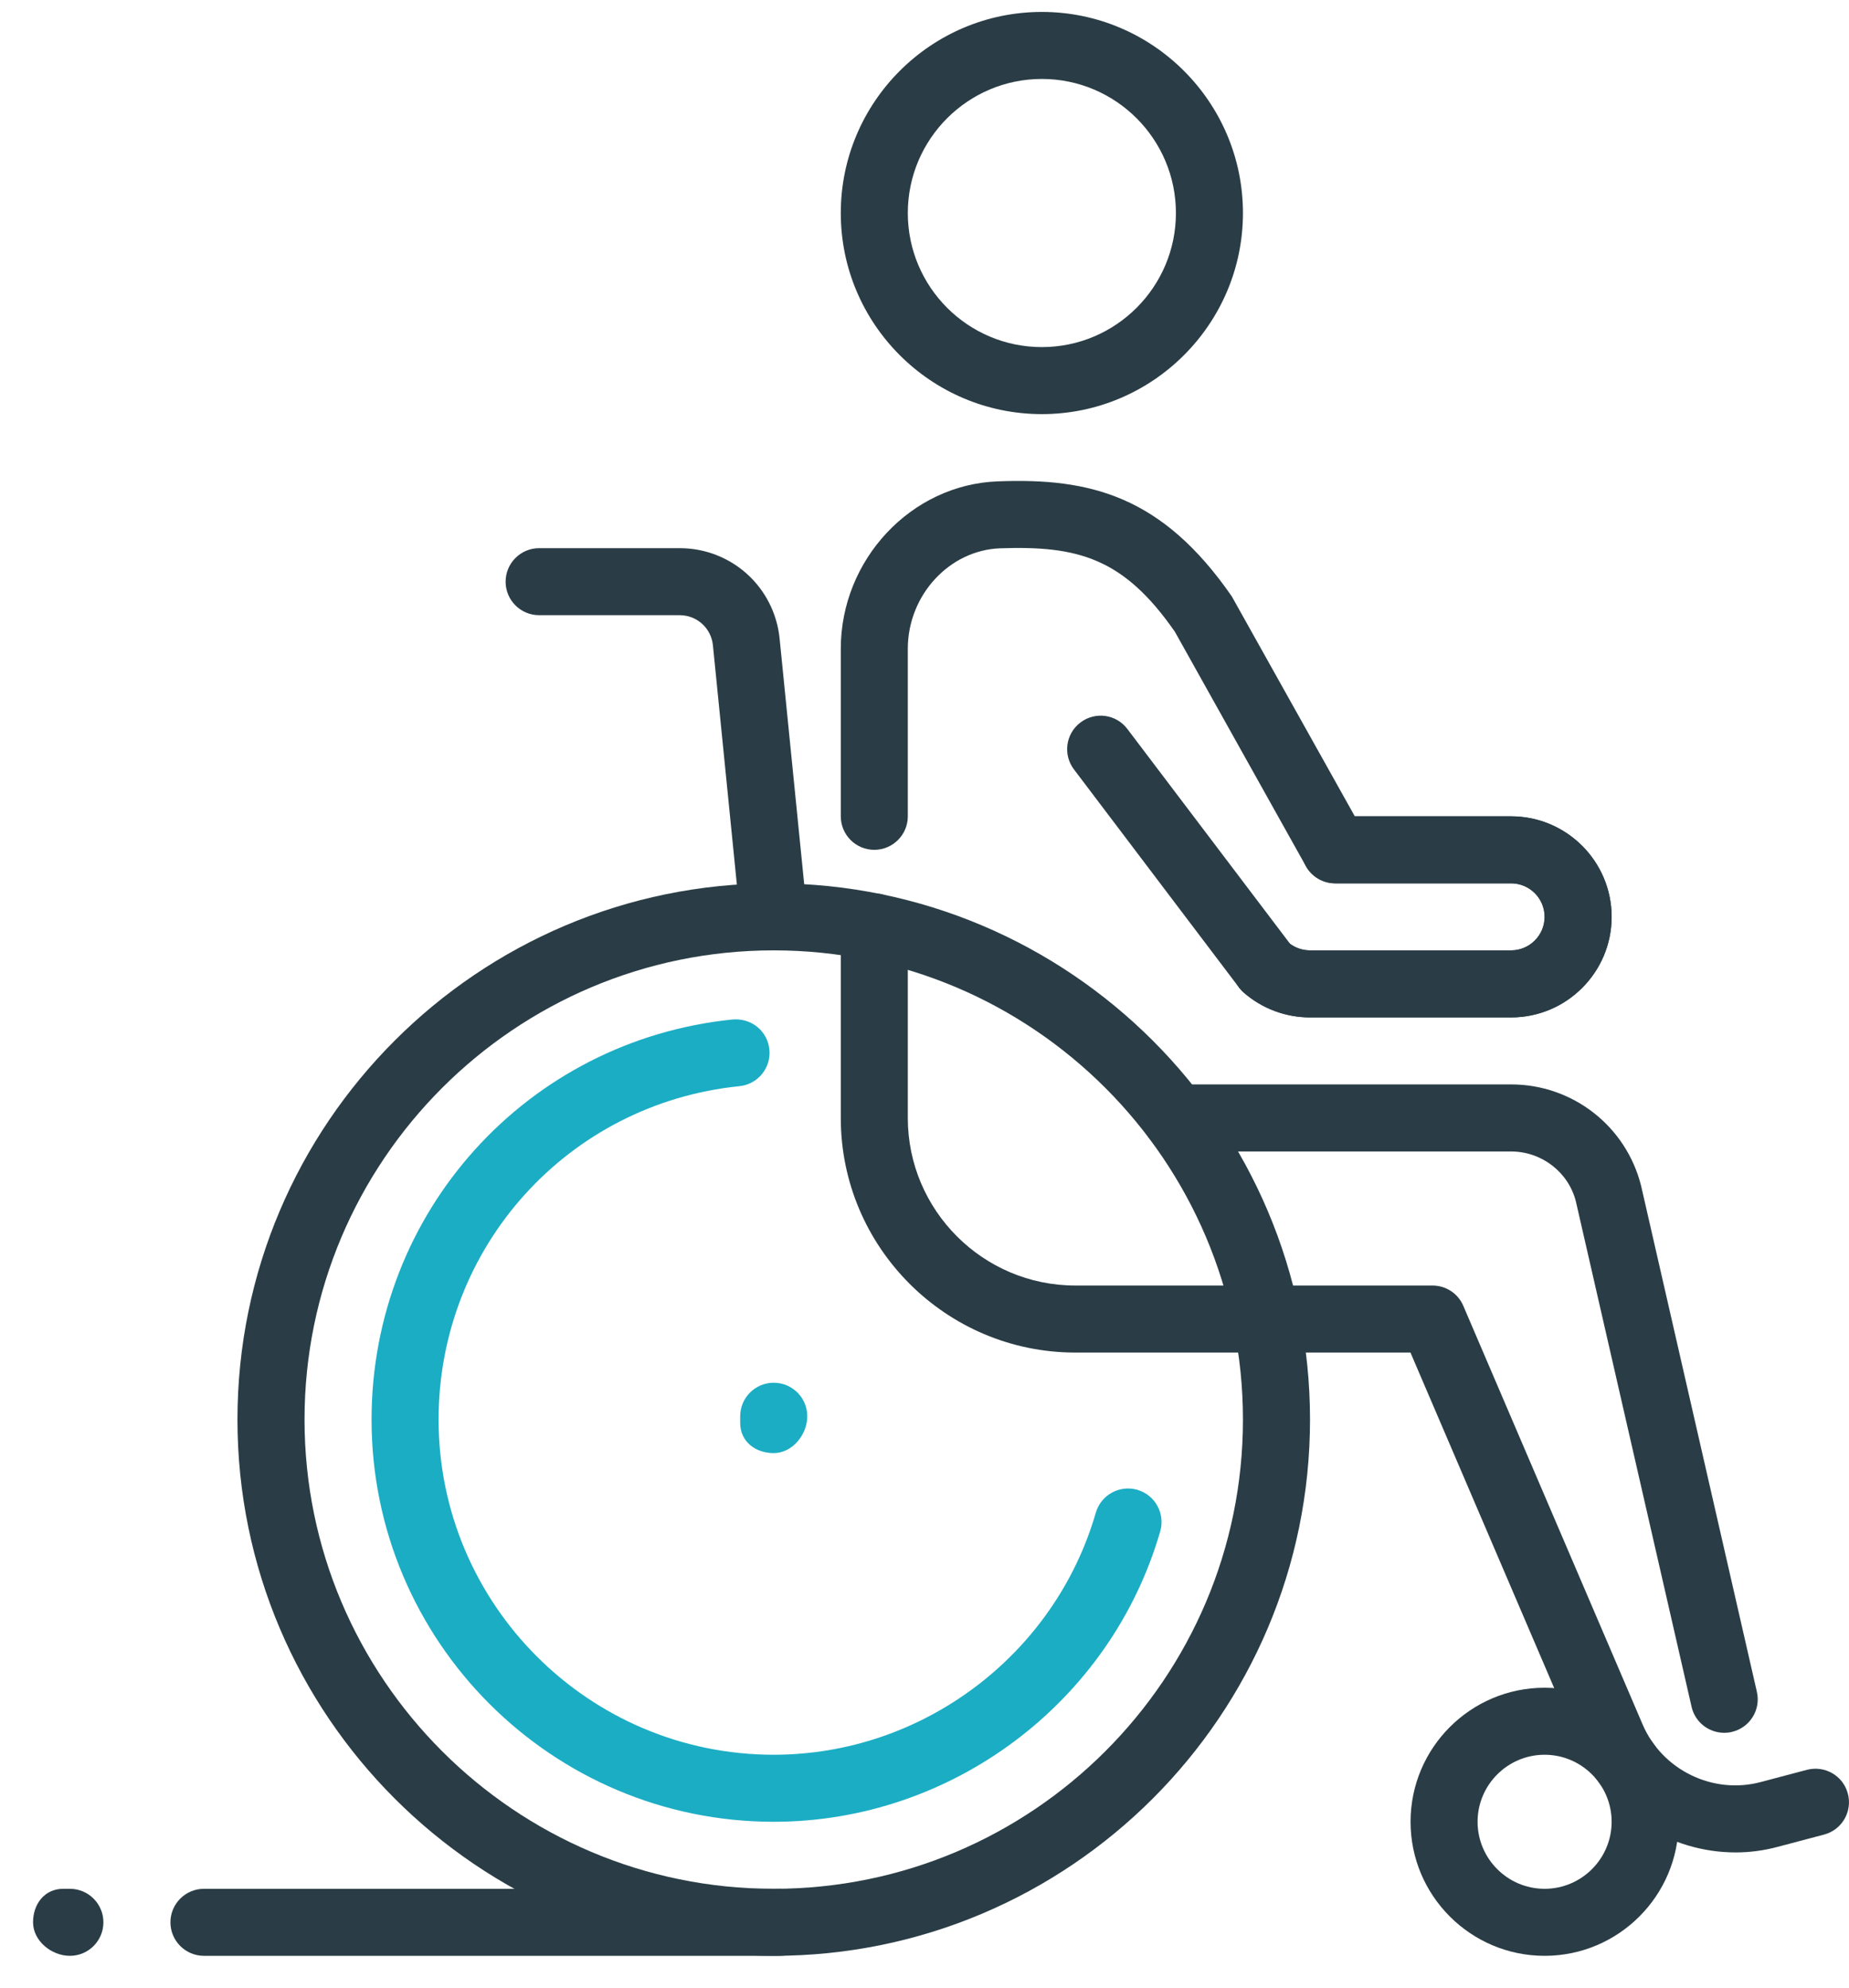
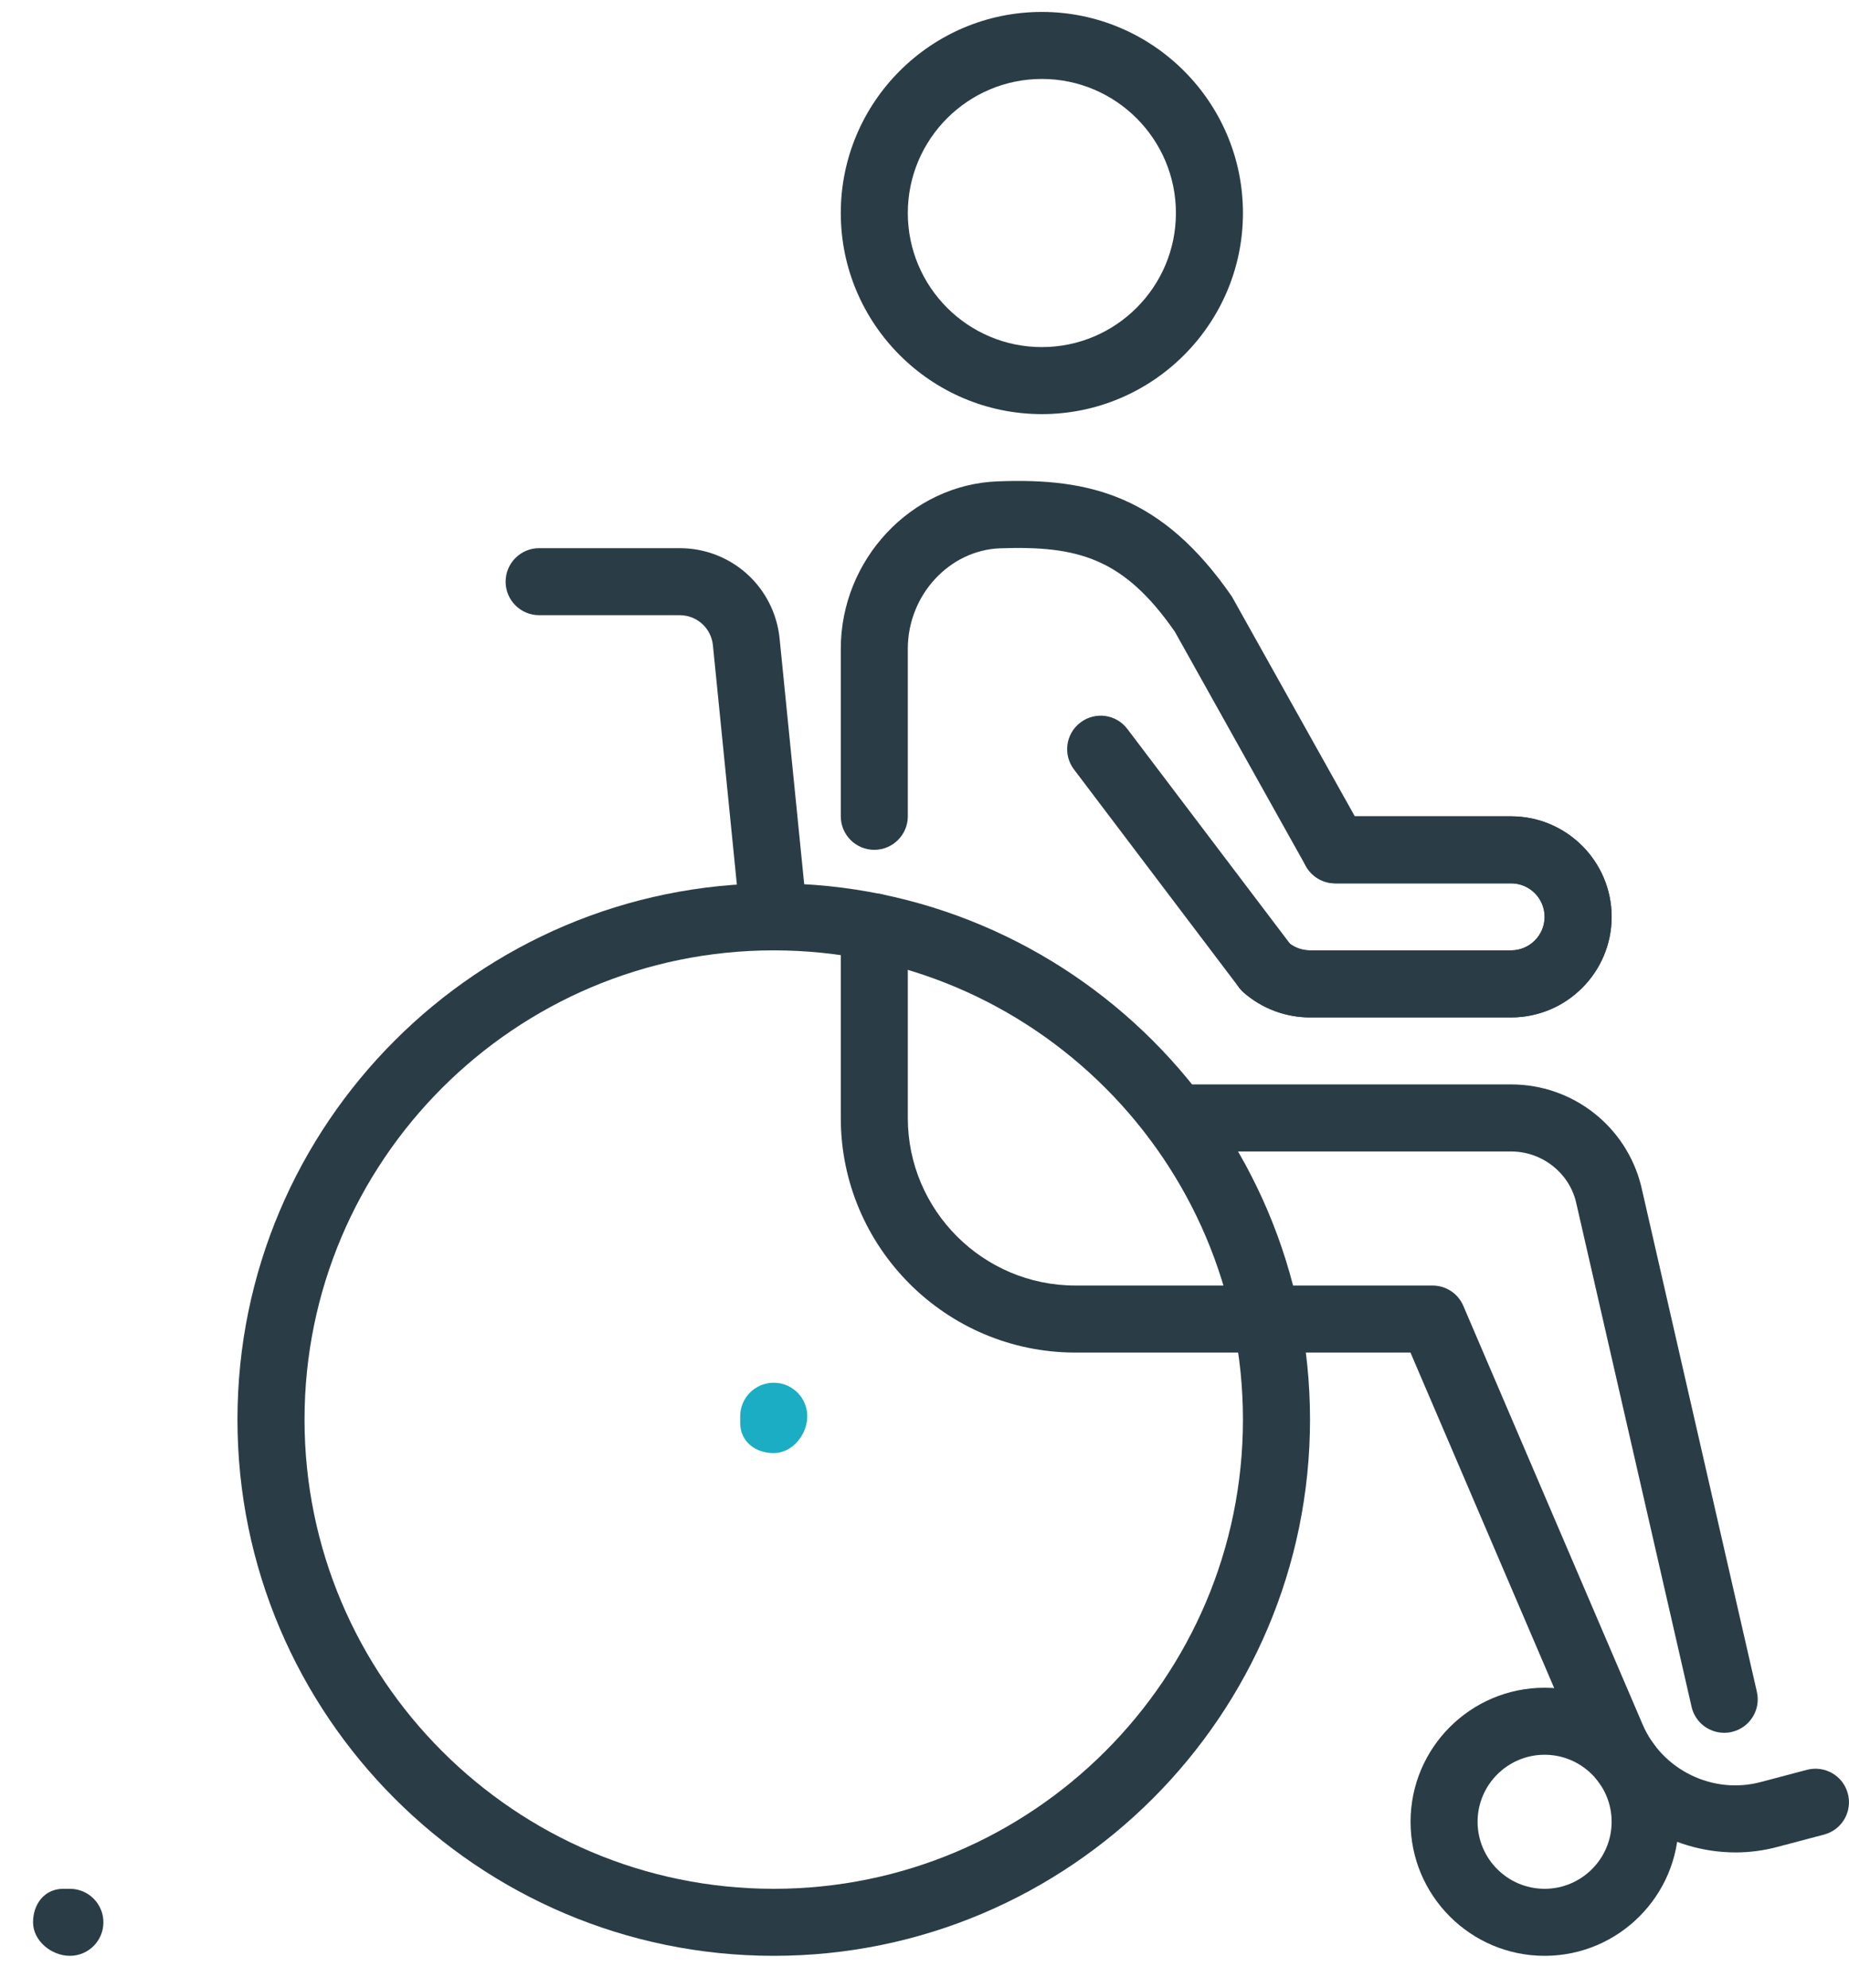
<svg xmlns="http://www.w3.org/2000/svg" width="40" height="43" viewBox="0 0 40 43" fill="none">
  <path d="M22.539 8.959C20.14 8.959 18.189 7.007 18.189 4.609C18.189 2.21 20.14 0.258 22.539 0.258C24.937 0.258 26.889 2.21 26.889 4.609C26.889 7.007 24.937 8.959 22.539 8.959ZM22.539 1.708C20.939 1.708 19.639 3.009 19.639 4.609C19.639 6.208 20.939 7.509 22.539 7.509C24.138 7.509 25.439 6.208 25.439 4.609C25.439 3.009 24.138 1.708 22.539 1.708Z" fill="#2A3D46" />
  <path d="M37.3 37.487C36.969 37.487 36.67 37.26 36.594 36.923L34.092 25.994C33.934 25.363 33.355 24.911 32.69 24.911H25.439C25.039 24.911 24.714 24.586 24.714 24.186C24.714 23.785 25.039 23.46 25.439 23.46H32.69C34.023 23.46 35.18 24.364 35.503 25.656L38.007 36.6C38.097 36.99 37.854 37.379 37.462 37.469C37.408 37.482 37.353 37.487 37.3 37.487Z" fill="#2A3D46" />
  <path d="M37.548 40.075C36.127 40.075 34.782 39.229 34.204 37.878L30.513 29.261H23.264C20.465 29.261 18.189 26.984 18.189 24.186V20.053C18.189 19.652 18.513 19.328 18.913 19.328C19.314 19.328 19.639 19.652 19.639 20.053V24.186C19.639 26.184 21.266 27.811 23.264 27.811H30.99C31.28 27.811 31.543 27.983 31.656 28.25L35.535 37.306C35.957 38.292 37.056 38.829 38.092 38.552L39.089 38.288C39.478 38.187 39.874 38.416 39.975 38.803C40.078 39.19 39.848 39.587 39.46 39.689L38.463 39.953C38.158 40.035 37.852 40.075 37.548 40.075Z" fill="#2A3D46" />
  <path d="M32.69 22.01H28.339C27.813 22.01 27.304 21.82 26.907 21.474C26.605 21.21 26.573 20.752 26.837 20.45C27.102 20.15 27.561 20.118 27.861 20.38C27.993 20.496 28.163 20.56 28.339 20.56H32.69C33.09 20.56 33.415 20.235 33.415 19.835C33.415 19.435 33.09 19.11 32.69 19.11H28.885C28.622 19.11 28.38 18.968 28.251 18.739L25.417 13.668C24.304 12.065 23.313 11.804 21.635 11.862C20.535 11.903 19.639 12.877 19.639 14.035V17.66C19.639 18.06 19.314 18.385 18.913 18.385C18.513 18.385 18.189 18.06 18.189 17.66V14.035C18.189 12.106 19.711 10.482 21.583 10.414C23.59 10.334 25.145 10.731 26.647 12.901L29.309 17.66H32.69C33.889 17.66 34.865 18.636 34.865 19.835C34.865 21.034 33.889 22.01 32.69 22.01Z" fill="#2A3D46" />
  <path d="M32.69 22.011H28.339C27.813 22.011 27.304 21.82 26.907 21.474C26.869 21.442 26.836 21.404 26.805 21.365L23.233 16.645C22.991 16.326 23.054 15.871 23.374 15.63C23.693 15.388 24.148 15.45 24.389 15.771L27.91 20.42C28.033 20.511 28.184 20.56 28.339 20.56H32.69C33.09 20.56 33.415 20.235 33.415 19.835C33.415 19.435 33.09 19.11 32.69 19.11H28.885C28.484 19.11 28.16 18.785 28.16 18.385C28.16 17.985 28.484 17.66 28.885 17.66H32.69C33.889 17.66 34.865 18.636 34.865 19.835C34.865 21.035 33.889 22.011 32.69 22.011Z" fill="#2A3D46" />
-   <path d="M16.738 39.412C11.94 39.412 8.038 35.51 8.038 30.711C8.038 26.229 11.396 22.508 15.849 22.055C16.257 22.022 16.604 22.306 16.644 22.704C16.685 23.101 16.395 23.458 15.996 23.498C12.285 23.875 9.488 26.976 9.488 30.711C9.488 34.709 12.74 37.962 16.738 37.962C19.95 37.962 22.816 35.808 23.706 32.725C23.818 32.341 24.22 32.119 24.604 32.23C24.988 32.341 25.21 32.743 25.1 33.127C24.031 36.828 20.593 39.412 16.738 39.412Z" fill="#1BADC4" />
  <path d="M33.415 42.312C31.815 42.312 30.515 41.011 30.515 39.412C30.515 37.812 31.815 36.512 33.415 36.512C35.014 36.512 36.315 37.812 36.315 39.412C36.315 41.011 35.014 42.312 33.415 42.312ZM33.415 37.962C32.616 37.962 31.965 38.613 31.965 39.412C31.965 40.211 32.616 40.862 33.415 40.862C34.214 40.862 34.865 40.211 34.865 39.412C34.865 38.613 34.214 37.962 33.415 37.962Z" fill="#2A3D46" />
  <path d="M16.738 42.312C10.342 42.312 5.137 37.107 5.137 30.711C5.137 24.314 10.342 19.11 16.738 19.11C23.135 19.11 28.34 24.314 28.34 30.711C28.34 37.107 23.135 42.312 16.738 42.312ZM16.738 20.56C11.141 20.56 6.588 25.113 6.588 30.711C6.588 36.308 11.141 40.862 16.738 40.862C22.336 40.862 26.889 36.308 26.889 30.711C26.889 25.113 22.336 20.56 16.738 20.56Z" fill="#2A3D46" />
  <path d="M16.738 20.56C16.37 20.56 16.055 20.282 16.018 19.908L15.423 13.962C15.386 13.589 15.077 13.309 14.703 13.309H11.663C11.263 13.309 10.938 12.985 10.938 12.584C10.938 12.184 11.263 11.859 11.663 11.859H14.703C15.825 11.859 16.755 12.702 16.866 13.819L17.461 19.763C17.5 20.161 17.21 20.517 16.811 20.556C16.786 20.559 16.762 20.56 16.738 20.56Z" fill="#2A3D46" />
  <path d="M16.738 31.436C16.338 31.436 16.013 31.184 16.013 30.784V30.639C16.013 30.238 16.338 29.914 16.738 29.914C17.139 29.914 17.464 30.238 17.464 30.639C17.464 31.039 17.139 31.436 16.738 31.436Z" fill="#1BADC4" />
-   <path d="M16.883 42.312H4.412C4.012 42.312 3.687 41.987 3.687 41.587C3.687 41.187 4.012 40.862 4.412 40.862H16.883C17.284 40.862 17.608 41.187 17.608 41.587C17.608 41.987 17.284 42.312 16.883 42.312Z" fill="#2A3D46" />
  <path d="M1.512 42.312C1.112 42.312 0.715 41.987 0.715 41.587C0.715 41.187 0.967 40.862 1.367 40.862H1.512C1.912 40.862 2.237 41.187 2.237 41.587C2.237 41.987 1.912 42.312 1.512 42.312Z" fill="#2A3D46" />
</svg>